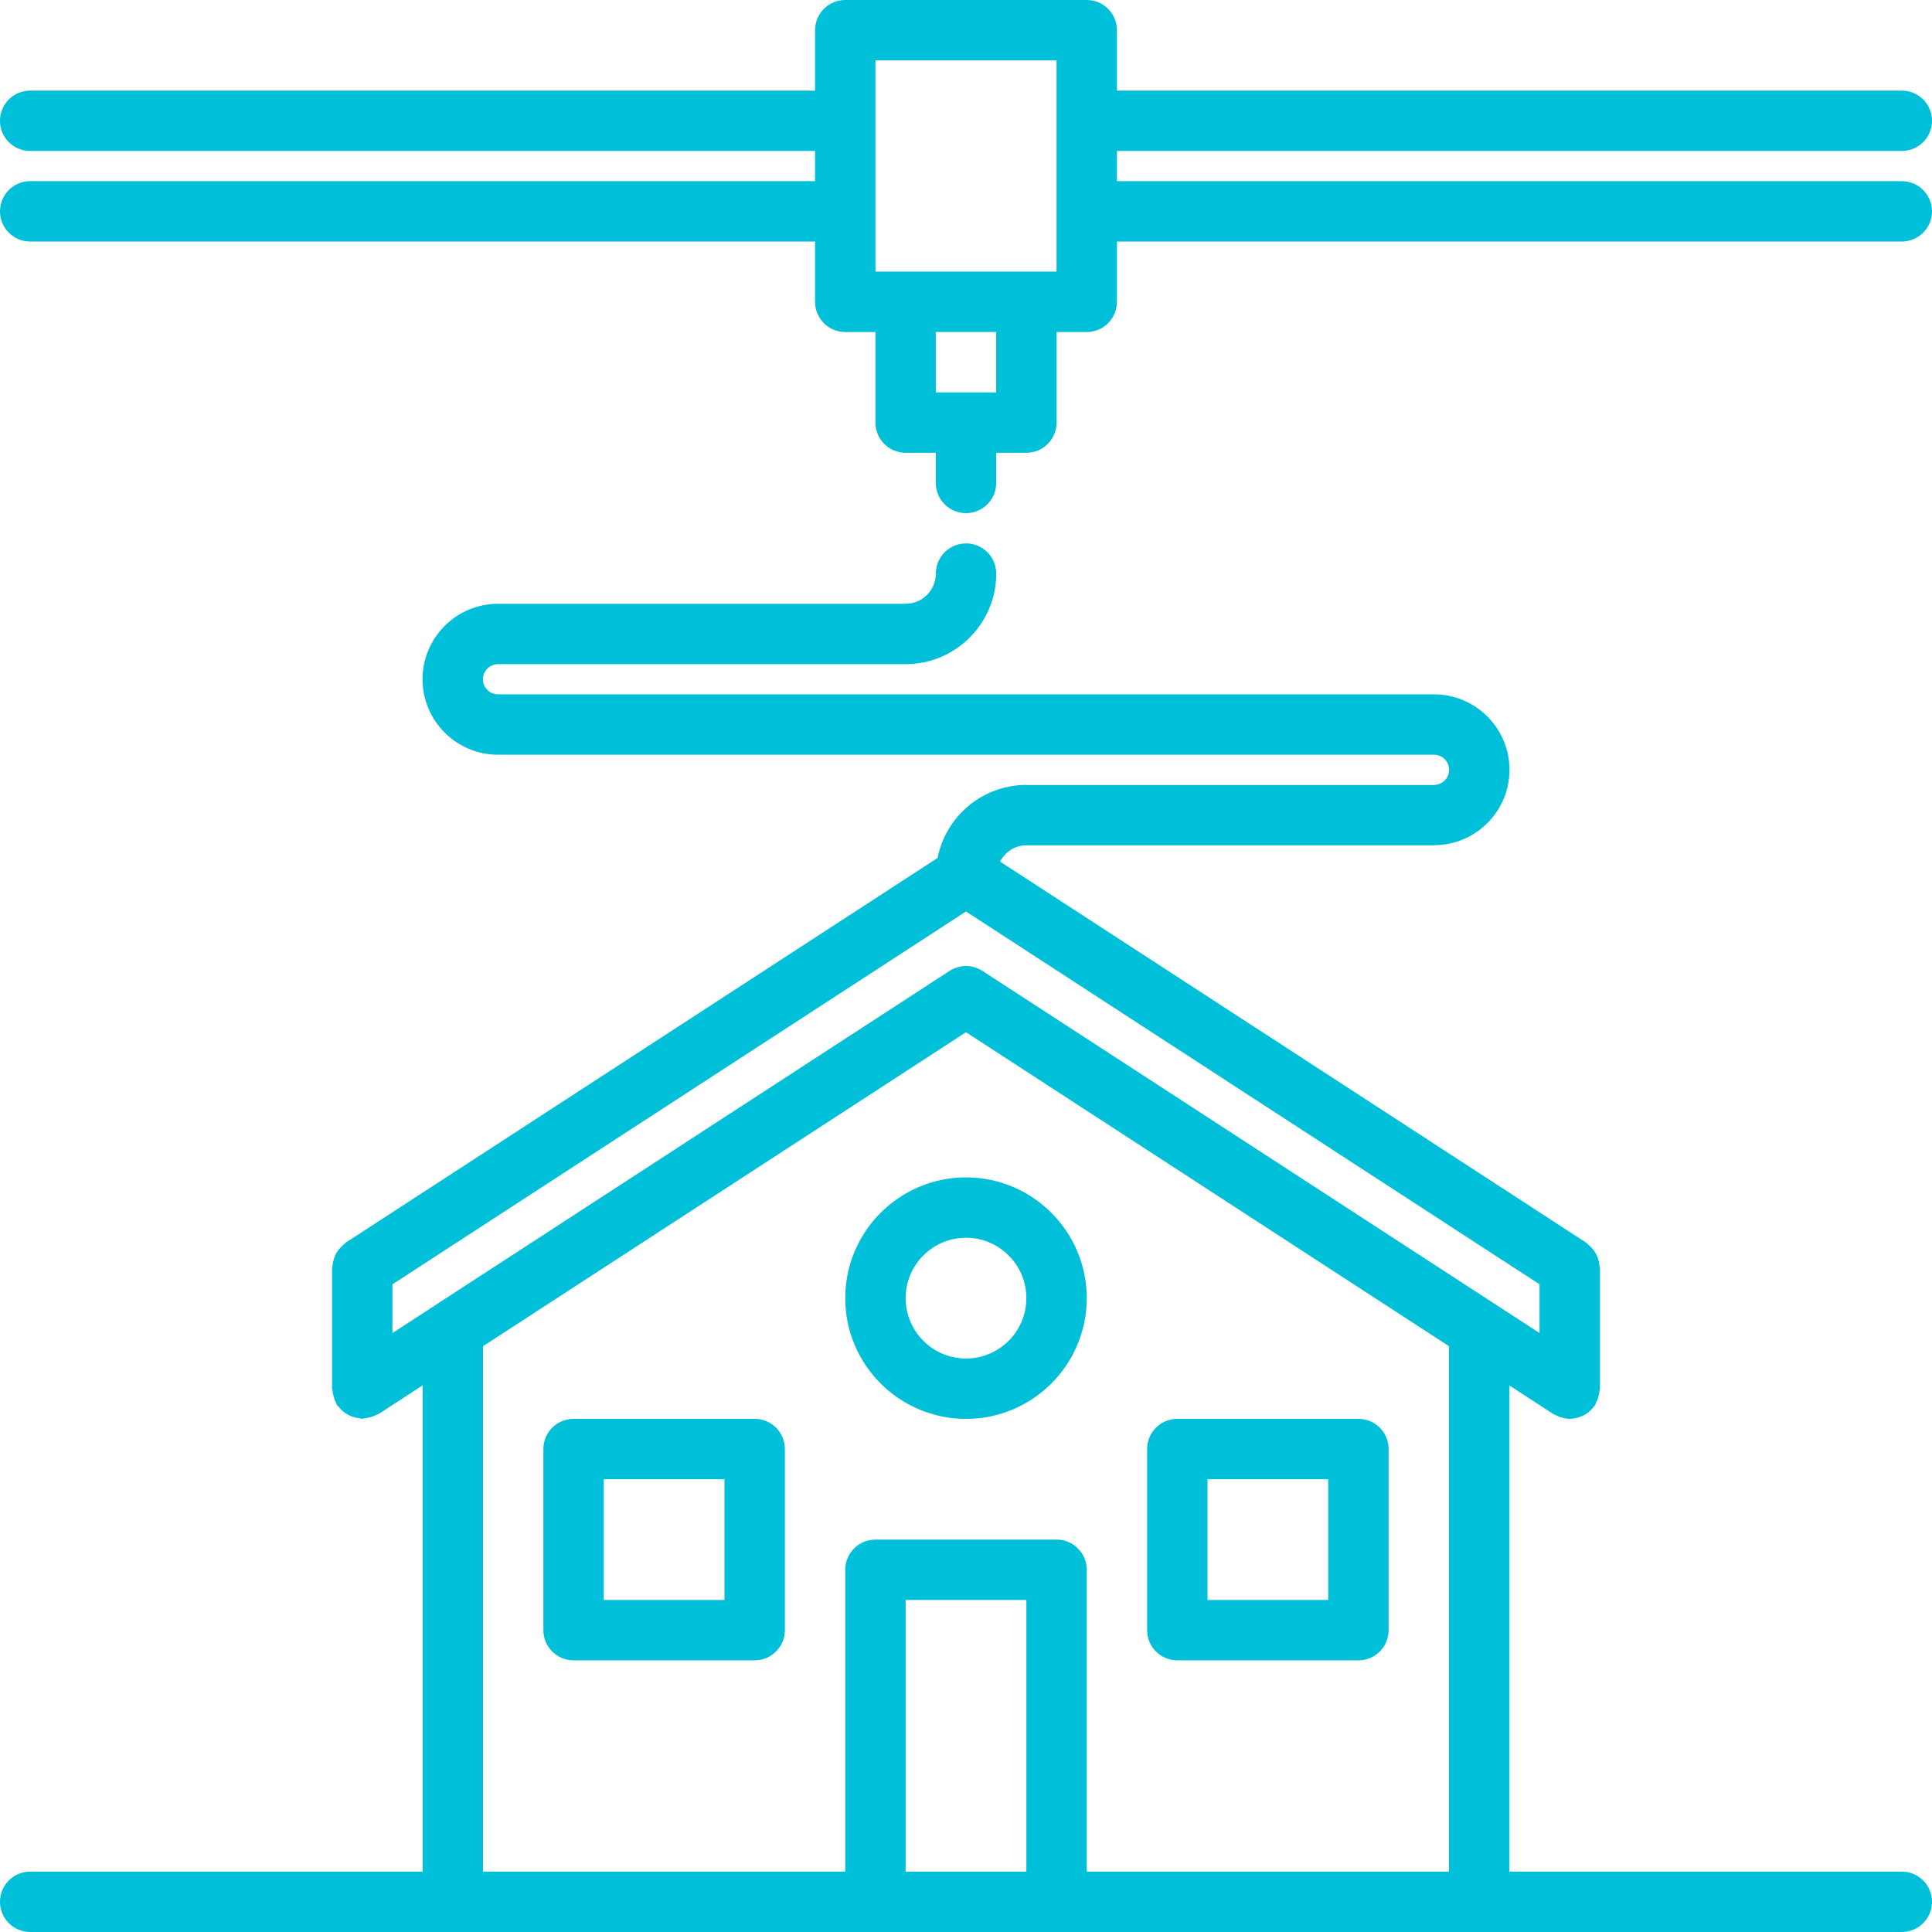
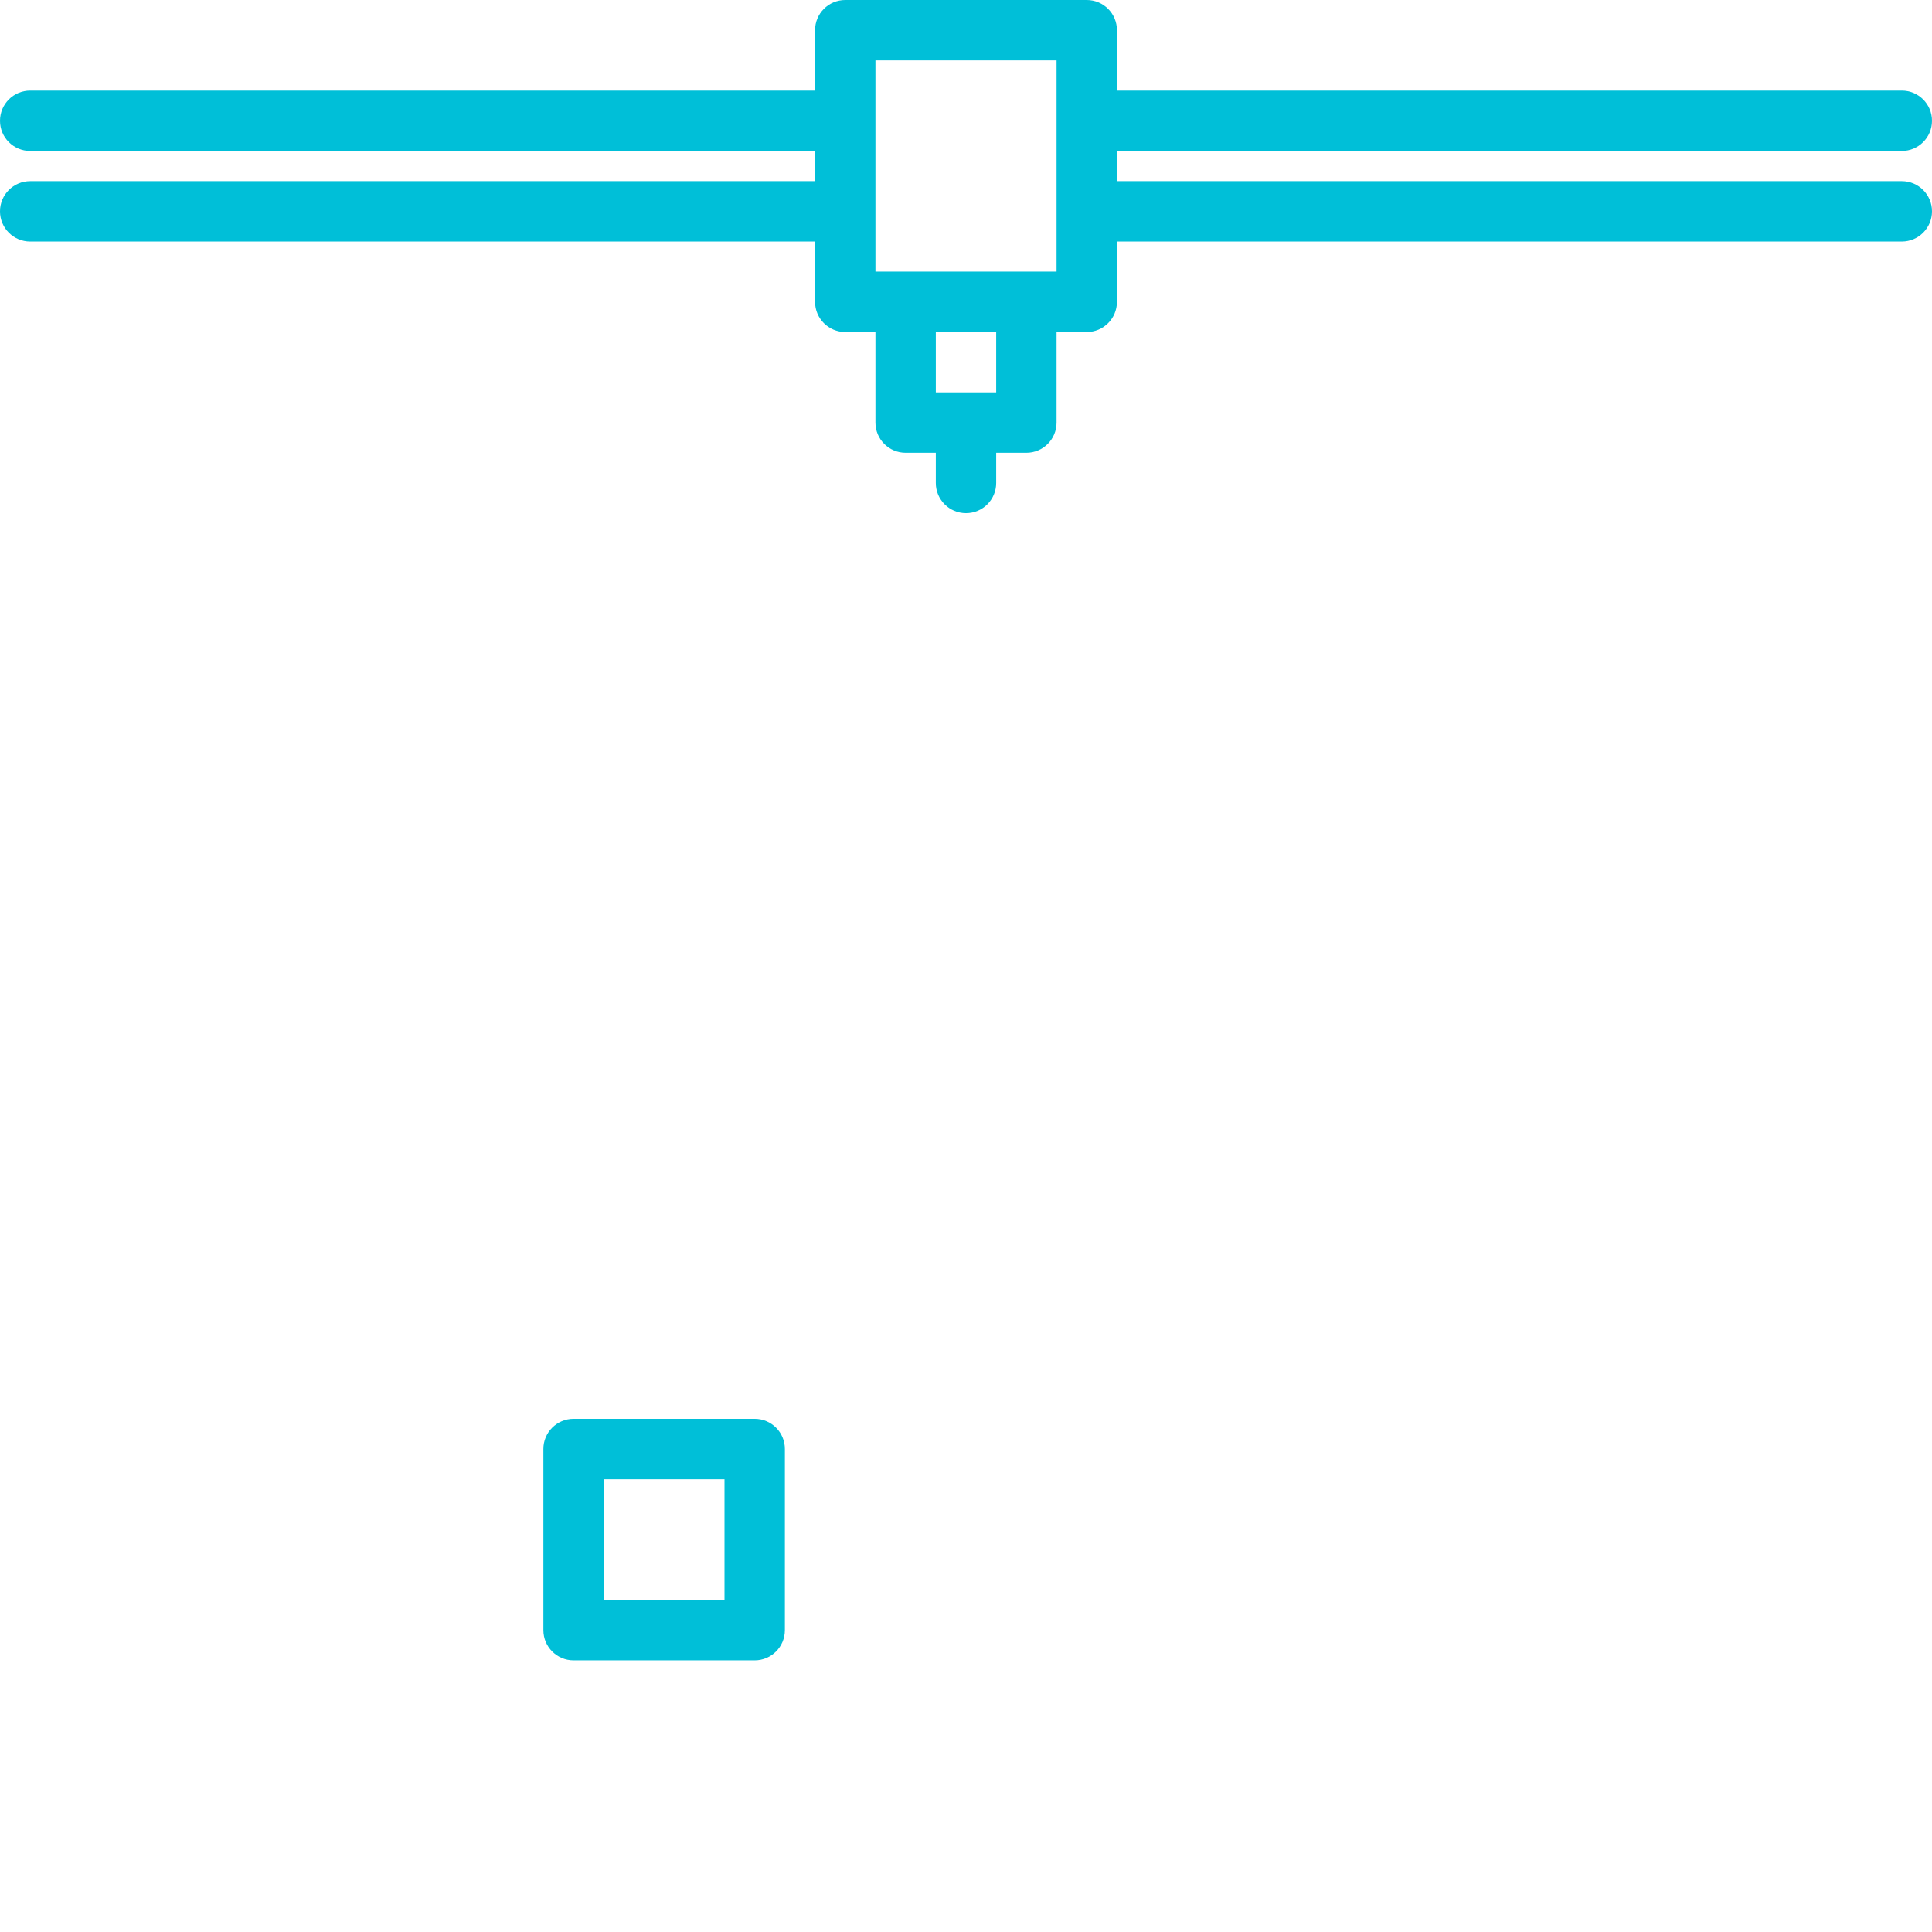
<svg xmlns="http://www.w3.org/2000/svg" version="1.1" id="icons" x="0px" y="0px" viewBox="0 0 512 512" style="enable-background:new 0 0 512 512;" xml:space="preserve">
  <style type="text/css">
	.st0{fill:#00BFD8;}
</style>
  <path class="st0" d="M200,376.01h-48c-4.42,0-8,3.58-8,8v48c0,4.42,3.58,8,8,8h48c4.42,0,8-3.58,8-8v-48  C208,379.58,204.42,376.01,200,376.01z M192,424.01h-32v-32h32V424.01z" />
-   <path class="st0" d="M312,440.01h48c4.42,0,8-3.58,8-8v-48c0-4.42-3.58-8-8-8h-48c-4.42,0-8,3.58-8,8v48  C304,436.43,307.58,440.01,312,440.01z M320,392.01h32v32h-32V392.01z" />
-   <path class="st0" d="M256,376.02c17.65,0,32-14.35,32-32s-14.35-32-32-32s-32,14.35-32,32S238.35,376.02,256,376.02z M256,328.02  c8.82,0,16,7.18,16,16s-7.18,16-16,16s-16-7.18-16-16S247.18,328.02,256,328.02z" />
-   <path class="st0" d="M504,496H400V367.16l11.64,7.57c0.26,0.17,0.55,0.24,0.83,0.38c0.25,0.13,0.5,0.25,0.77,0.35  c0.9,0.33,1.83,0.55,2.76,0.55h0.01h0.02c0.94-0.01,1.86-0.22,2.76-0.56c0.18-0.07,0.38-0.13,0.55-0.21  c0.81-0.37,1.54-0.85,2.2-1.49c0.13-0.12,0.21-0.26,0.33-0.38c0.3-0.32,0.6-0.62,0.85-1c0.14-0.2,0.14-0.43,0.25-0.64  c0.26-0.47,0.43-0.95,0.58-1.47c0.16-0.53,0.27-1.05,0.32-1.58c0.02-0.23,0.14-0.43,0.14-0.66v-32c0-0.28-0.14-0.51-0.16-0.79  c-0.06-0.54-0.16-1.06-0.32-1.59c-0.16-0.5-0.35-0.94-0.59-1.39c-0.24-0.44-0.5-0.83-0.83-1.22c-0.35-0.43-0.74-0.8-1.17-1.15  c-0.22-0.17-0.34-0.41-0.58-0.56L265.02,228.33c1.34-2.53,3.9-4.3,6.95-4.32c0.02,0,0.02,0.01,0.04,0.01h108.02  c0.06,0,0.1-0.03,0.16-0.03c10.95-0.09,19.84-9.01,19.84-19.98c0-11.02-8.97-20-20-20H131.98c-2.2,0-4-1.79-4-4s1.8-4,4-4h108.02  c13.23,0,24.01-10.77,24.01-24c0-4.42-3.58-8-8-8s-8,3.58-8,8c0,4.41-3.59,8-8.01,8H131.98c-11.03,0-20,8.98-20,20s8.97,20,20,20  h248.05c2.2,0,4,1.79,4,4s-1.8,4-4,4c-0.02,0-0.05,0.02-0.08,0.02H272.09c-0.03,0-0.06-0.02-0.08-0.02  c-11.64,0-21.37,8.34-23.54,19.36L91.64,329.3c-0.23,0.16-0.36,0.39-0.58,0.56c-0.43,0.35-0.82,0.72-1.17,1.15  c-0.32,0.39-0.59,0.79-0.83,1.22c-0.24,0.45-0.43,0.9-0.58,1.39c-0.17,0.53-0.26,1.05-0.33,1.59c-0.02,0.28-0.15,0.51-0.15,0.79v32  c0,0.23,0.12,0.43,0.14,0.66c0.05,0.54,0.17,1.06,0.32,1.58c0.16,0.51,0.33,1,0.58,1.47c0.11,0.21,0.12,0.44,0.25,0.64  c0.16,0.23,0.39,0.36,0.57,0.58c0.34,0.43,0.71,0.82,1.14,1.17c0.39,0.32,0.8,0.59,1.23,0.83c0.45,0.23,0.88,0.42,1.38,0.58  c0.53,0.17,1.06,0.27,1.62,0.33c0.27,0.03,0.5,0.16,0.78,0.16c0.22,0,0.42-0.11,0.65-0.14c0.54-0.04,1.07-0.17,1.61-0.32  c0.51-0.16,0.99-0.33,1.46-0.58c0.21-0.12,0.44-0.13,0.64-0.26l11.64-7.57V496H8c-4.42,0-8,3.58-8,8s3.58,8,8,8h496  c4.42,0,8-3.58,8-8S508.42,496,504,496L504,496z M104,353.27v-12.91l152-98.81l152,98.81v12.91L260.36,257.3  c-2.66-1.73-6.06-1.73-8.72,0L104,353.27z M128,356.76l128-83.21l128,83.21V496h-96v-79.99c0-4.42-3.58-8-8-8h-48  c-4.42,0-8,3.58-8,8V496h-96V356.76z M240,424.01h32V496h-32V424.01z" />
  <path class="st0" d="M504,40.01c4.42,0,8-3.58,8-8s-3.58-8-8-8H296V8c0-4.42-3.58-8-8-8h-64c-4.42,0-8,3.58-8,8v16.01H8  c-4.42,0-8,3.58-8,8s3.58,8,8,8h208v8H8c-4.42,0-8,3.58-8,8s3.58,8,8,8h208v15.98c0,4.42,3.58,8,8,8h8v24c0,4.42,3.58,8,8,8h8v8  c0,4.42,3.58,8,8,8c4.42,0,8-3.58,8-8v-8h8c4.42,0,8-3.58,8-8v-24h8c4.42,0,8-3.58,8-8V64.01h208c4.42,0,8-3.58,8-8s-3.58-8-8-8H296  v-8L504,40.01z M264,103.98h-16v-16h16V103.98z M280,71.98h-48V16h48V71.98z" />
</svg>